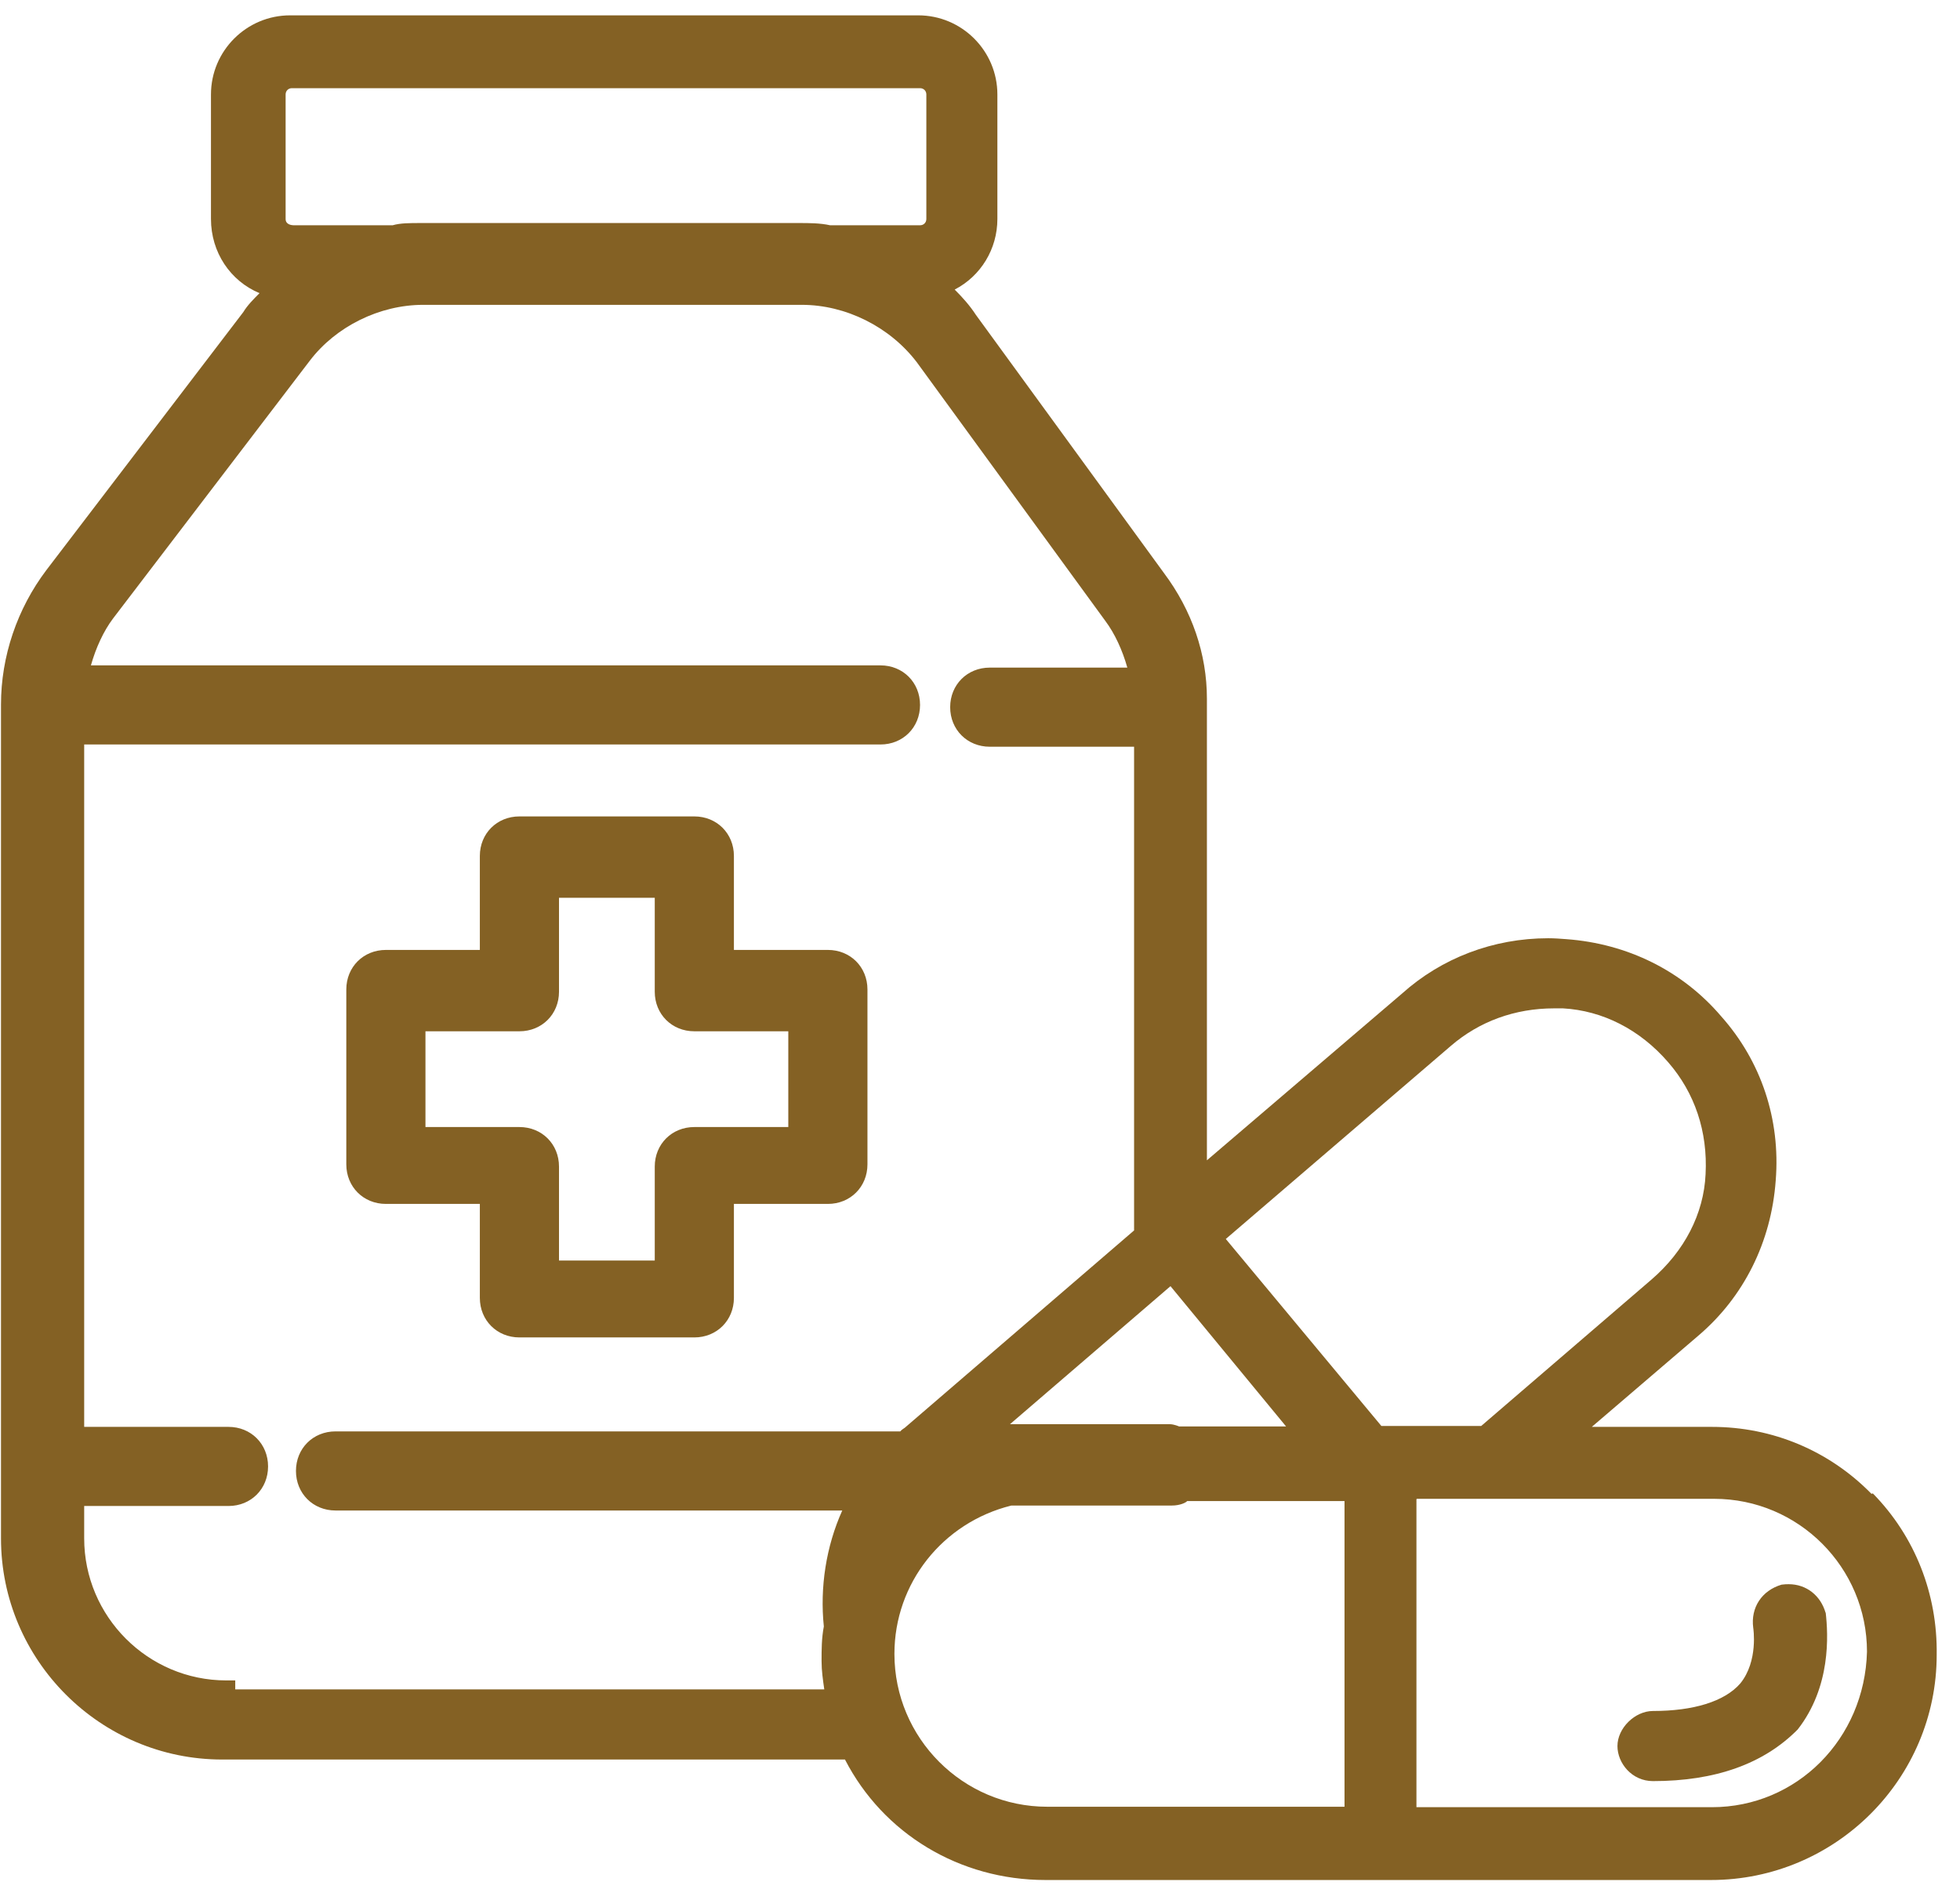
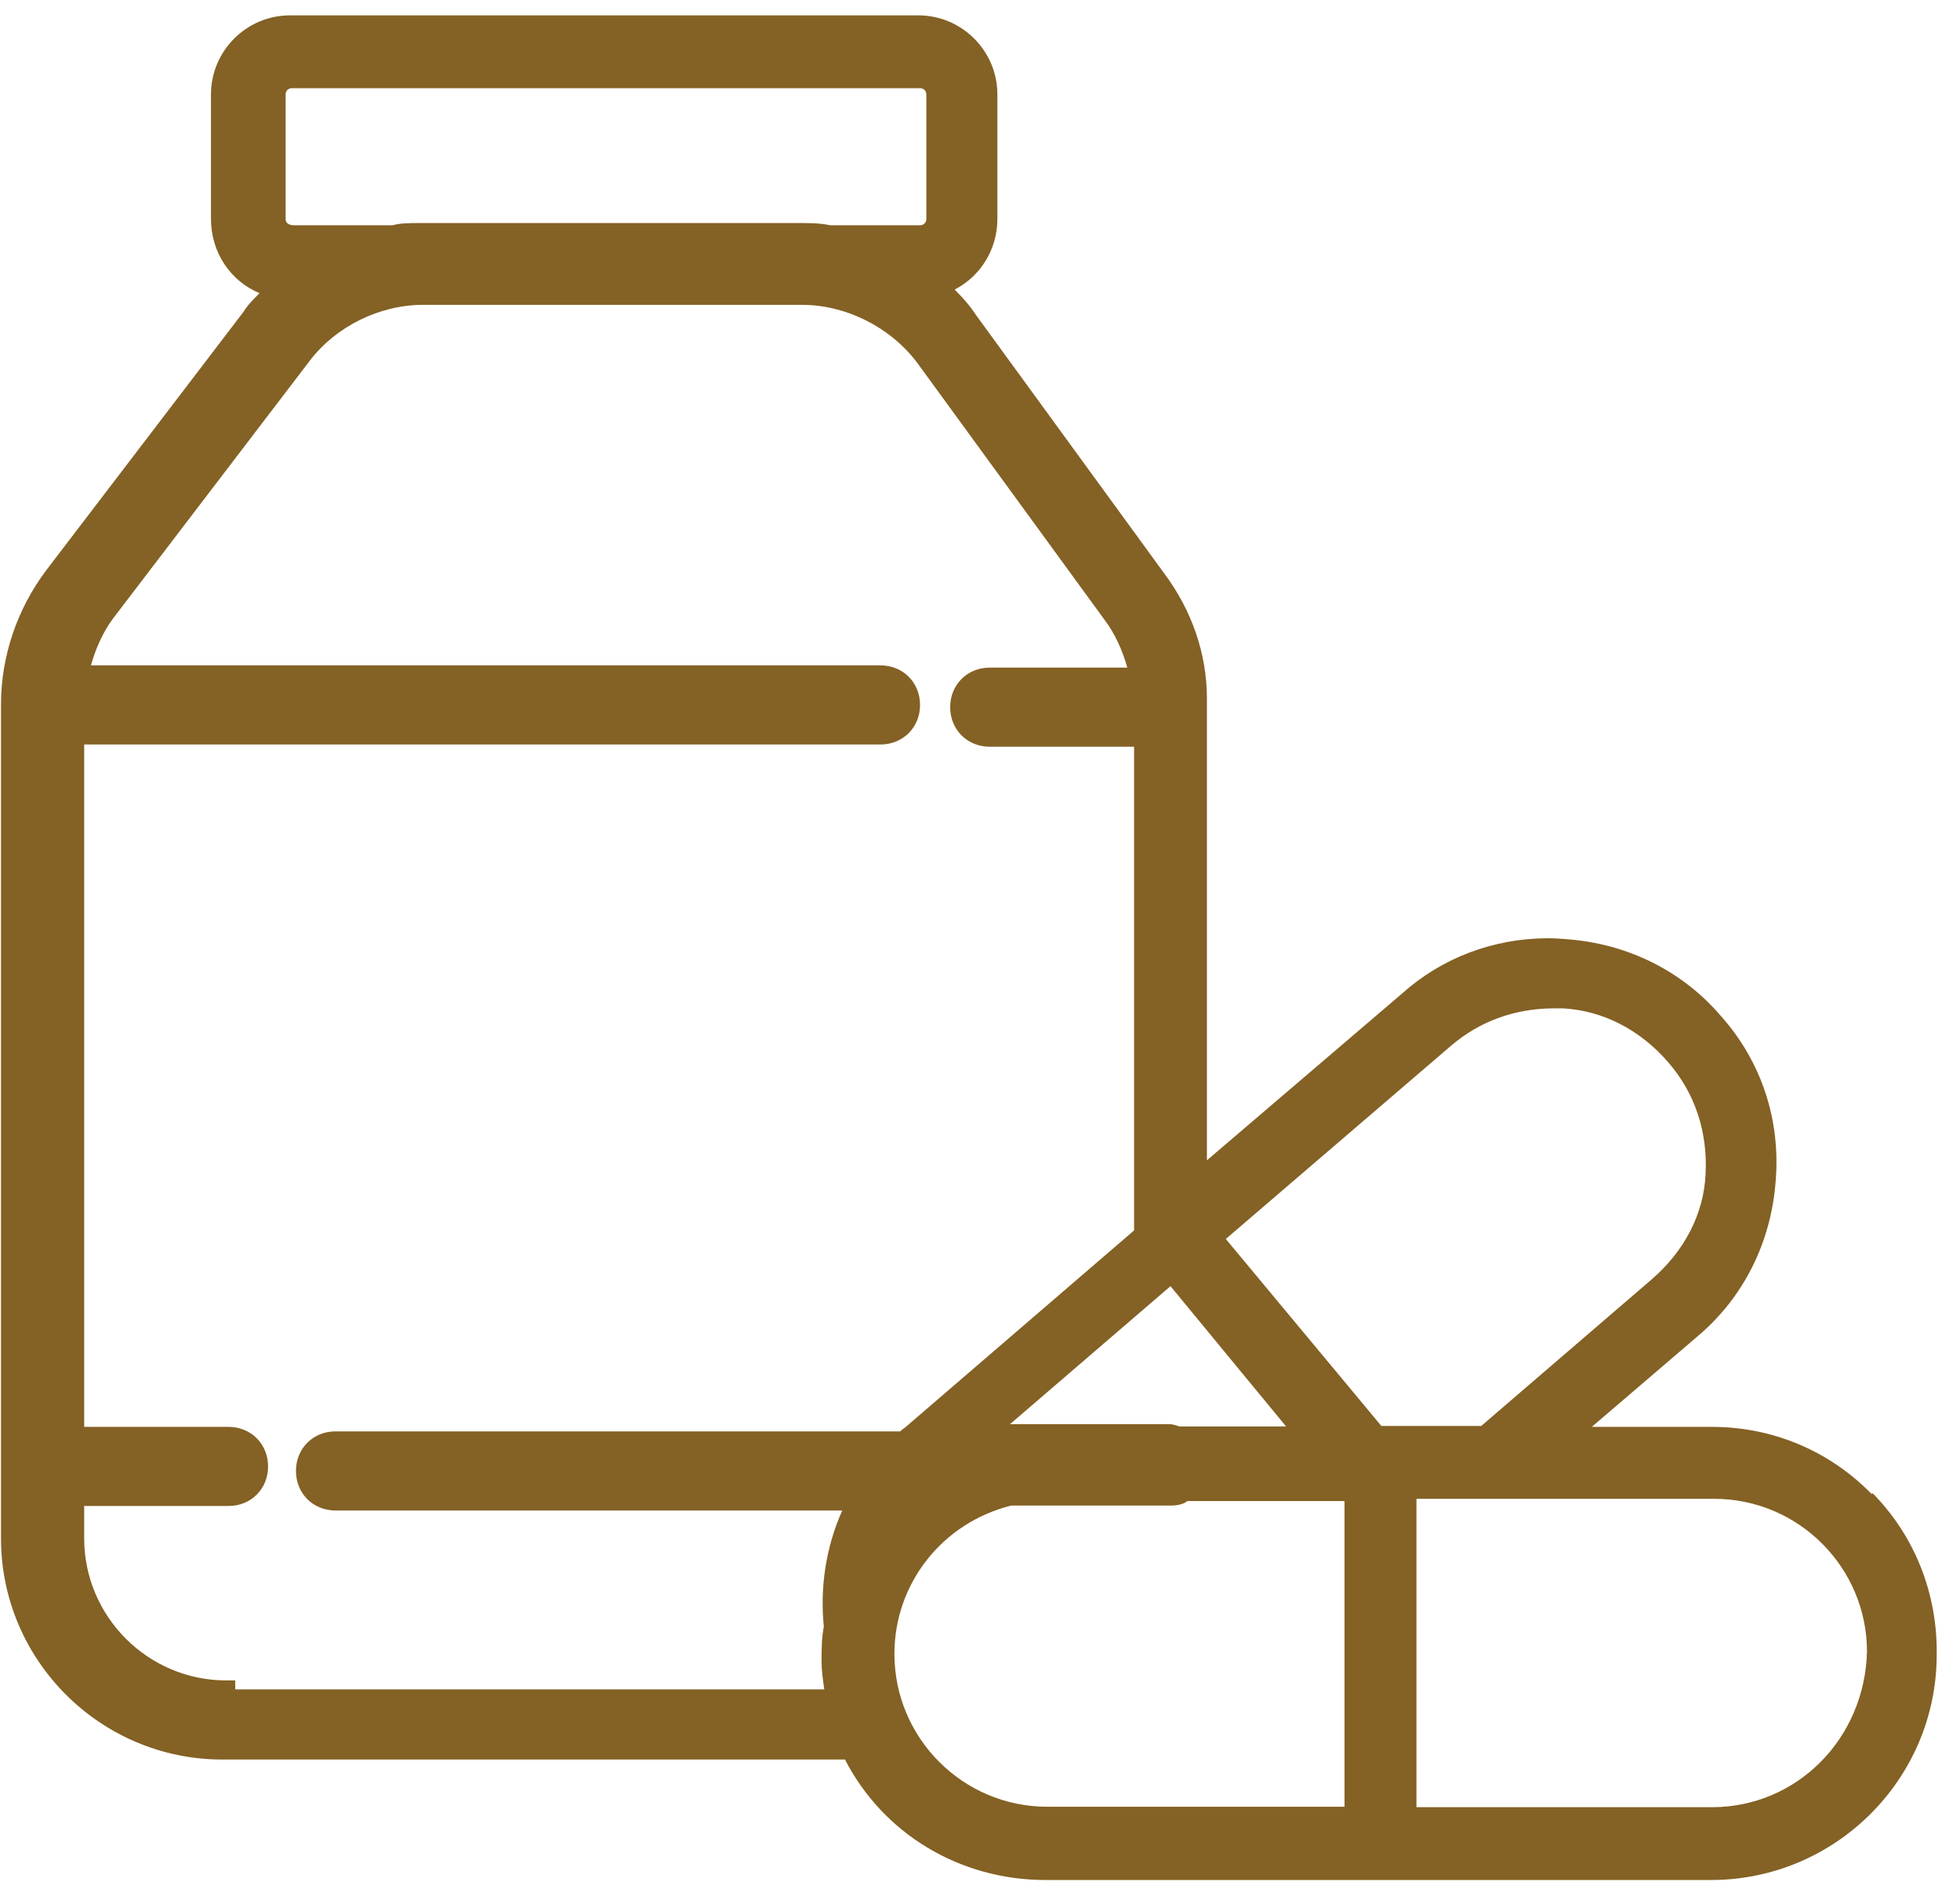
<svg xmlns="http://www.w3.org/2000/svg" width="83px" height="80px" viewBox="0 0 83 80" version="1.1">
  <title>Group 6</title>
  <g id="Page-1" stroke="none" stroke-width="1" fill="none" fill-rule="evenodd">
    <g id="Group" transform="translate(0.042, 0.65)" fill="#846124" fill-rule="nonzero">
-       <path d="M35.016,39.586 L31.037,39.586 L31.037,35.606 C31.037,34.654 30.313,33.931 29.361,33.931 L21.954,33.931 C21.002,33.931 20.278,34.654 20.278,35.606 L20.278,39.586 L16.299,39.586 C15.347,39.586 14.623,40.309 14.623,41.261 L14.623,48.668 C14.623,49.62 15.347,50.344 16.299,50.344 L20.278,50.344 L20.278,54.323 C20.278,55.275 21.002,55.999 21.954,55.999 L29.361,55.999 C30.313,55.999 31.037,55.275 31.037,54.323 L31.037,50.344 L35.016,50.344 C35.968,50.344 36.692,49.62 36.692,48.668 L36.692,41.261 C36.692,40.309 35.968,39.586 35.016,39.586 Z M27.685,48.763 L27.685,52.743 L23.63,52.743 L23.63,48.763 C23.63,47.811 22.906,47.088 21.954,47.088 L17.975,47.088 L17.975,43.032 L21.954,43.032 C22.906,43.032 23.63,42.309 23.63,41.357 L23.63,37.377 L27.685,37.377 L27.685,41.357 C27.685,42.309 28.409,43.032 29.361,43.032 L33.34,43.032 L33.34,47.088 L29.361,47.088 C28.409,47.088 27.685,47.811 27.685,48.763 Z" id="Shape" />
-       <path d="M77.268,67.671 C77.058,66.928 76.449,66.452 75.706,66.452 C75.63,66.452 75.535,66.452 75.402,66.471 C74.564,66.719 74.088,67.443 74.202,68.299 C74.202,68.299 74.43,69.708 73.65,70.66 C72.983,71.422 71.67,71.822 69.956,71.822 C69.194,71.822 68.452,72.545 68.452,73.307 C68.452,74.031 69.061,74.792 69.956,74.792 C72.584,74.792 74.64,74.069 76.087,72.603 C77.496,70.794 77.382,68.604 77.268,67.633 L77.268,67.671 Z" id="Path" />
      <path d="M79.21,62.625 C77.42,60.797 75.021,59.788 72.45,59.788 L67.366,59.788 L71.879,55.923 C73.802,54.285 74.964,51.962 75.154,49.354 C75.363,46.745 74.526,44.289 72.85,42.404 C71.213,40.481 68.89,39.319 66.281,39.129 C66.034,39.11 65.786,39.091 65.519,39.091 C63.196,39.091 61.007,39.929 59.331,41.433 L51.067,48.497 L51.067,28.942 C51.067,27.057 50.439,25.21 49.24,23.611 L41.28,12.681 C41.033,12.3 40.728,11.958 40.386,11.615 C41.49,11.044 42.194,9.901 42.194,8.625 L42.194,3.351 C42.194,1.504 40.69,0 38.843,0 L12.243,0 C10.396,0 8.892,1.504 8.892,3.351 L8.892,8.625 C8.892,10.035 9.711,11.253 10.948,11.767 C10.701,12.015 10.434,12.281 10.263,12.567 L1.923,23.496 C0.685,25.134 0,27.152 0,29.19 L0,64.51 C0,69.67 4.208,73.878 9.368,73.878 L35.74,73.878 C37.358,77.02 40.595,78.981 44.232,78.981 L72.412,78.981 C77.686,78.981 81.971,74.697 81.971,69.442 C82.009,66.871 81.057,64.434 79.267,62.606 L79.21,62.625 Z M12.491,61.654 C12.491,62.606 13.214,63.33 14.166,63.33 L35.625,63.33 C34.94,64.853 34.673,66.586 34.845,68.242 C34.749,68.737 34.749,69.232 34.749,69.708 C34.749,70.127 34.807,70.508 34.864,70.908 L9.92,70.908 L9.92,70.527 L9.539,70.527 C6.226,70.527 3.523,67.823 3.523,64.51 L3.523,63.139 L9.635,63.139 C10.587,63.139 11.31,62.416 11.31,61.464 C11.31,60.512 10.587,59.788 9.635,59.788 L3.523,59.788 L3.523,30.884 L37.244,30.884 C38.196,30.884 38.919,30.161 38.919,29.209 C38.919,28.257 38.196,27.533 37.244,27.533 L3.808,27.533 C4.018,26.79 4.341,26.086 4.741,25.553 L13.081,14.623 C14.185,13.176 16.032,12.262 17.879,12.262 L33.912,12.262 C35.778,12.262 37.644,13.195 38.786,14.699 L46.764,25.648 C47.164,26.181 47.488,26.886 47.697,27.628 L41.871,27.628 C40.919,27.628 40.195,28.352 40.195,29.304 C40.195,30.256 40.919,30.979 41.871,30.979 L47.983,30.979 L47.983,51.467 L38.272,59.826 C38.272,59.826 38.12,59.921 38.082,59.979 L14.166,59.979 C13.214,59.979 12.491,60.702 12.491,61.654 L12.491,61.654 Z M39.186,3.351 L39.186,8.625 C39.186,8.778 39.072,8.892 38.919,8.892 L35.111,8.892 C34.692,8.797 34.197,8.797 33.816,8.797 L17.784,8.797 C17.308,8.797 16.908,8.797 16.585,8.892 L12.415,8.892 C12.281,8.892 12.053,8.854 12.053,8.625 L12.053,3.351 C12.053,3.199 12.167,3.085 12.319,3.085 L38.919,3.085 C39.072,3.085 39.186,3.199 39.186,3.351 Z M49.887,59.769 C49.887,59.769 49.677,59.674 49.487,59.674 L42.728,59.674 L49.525,53.828 L54.419,59.769 L49.887,59.769 L49.887,59.769 Z M42.766,63.12 L49.582,63.12 C49.944,63.12 50.192,62.987 50.23,62.93 L56.894,62.93 L56.894,75.878 L44.308,75.878 C40.728,75.878 37.834,72.964 37.834,69.404 C37.834,66.414 39.871,63.844 42.785,63.12 L42.766,63.12 Z M65.767,42.061 L66.148,42.061 C67.823,42.156 69.404,42.956 70.603,44.346 C71.727,45.641 72.279,47.278 72.184,49.087 C72.108,50.763 71.289,52.343 69.899,53.543 L62.682,59.75 L58.455,59.75 L51.867,51.829 L61.407,43.642 C62.606,42.613 64.11,42.061 65.767,42.061 L65.767,42.061 Z M59.959,62.835 L72.545,62.835 C76.125,62.835 79.019,65.748 79.019,69.309 C78.924,73.002 76.049,75.897 72.45,75.897 L59.94,75.897 L59.94,62.854 L59.959,62.835 Z" id="Shape" />
    </g>
  </g>
</svg>